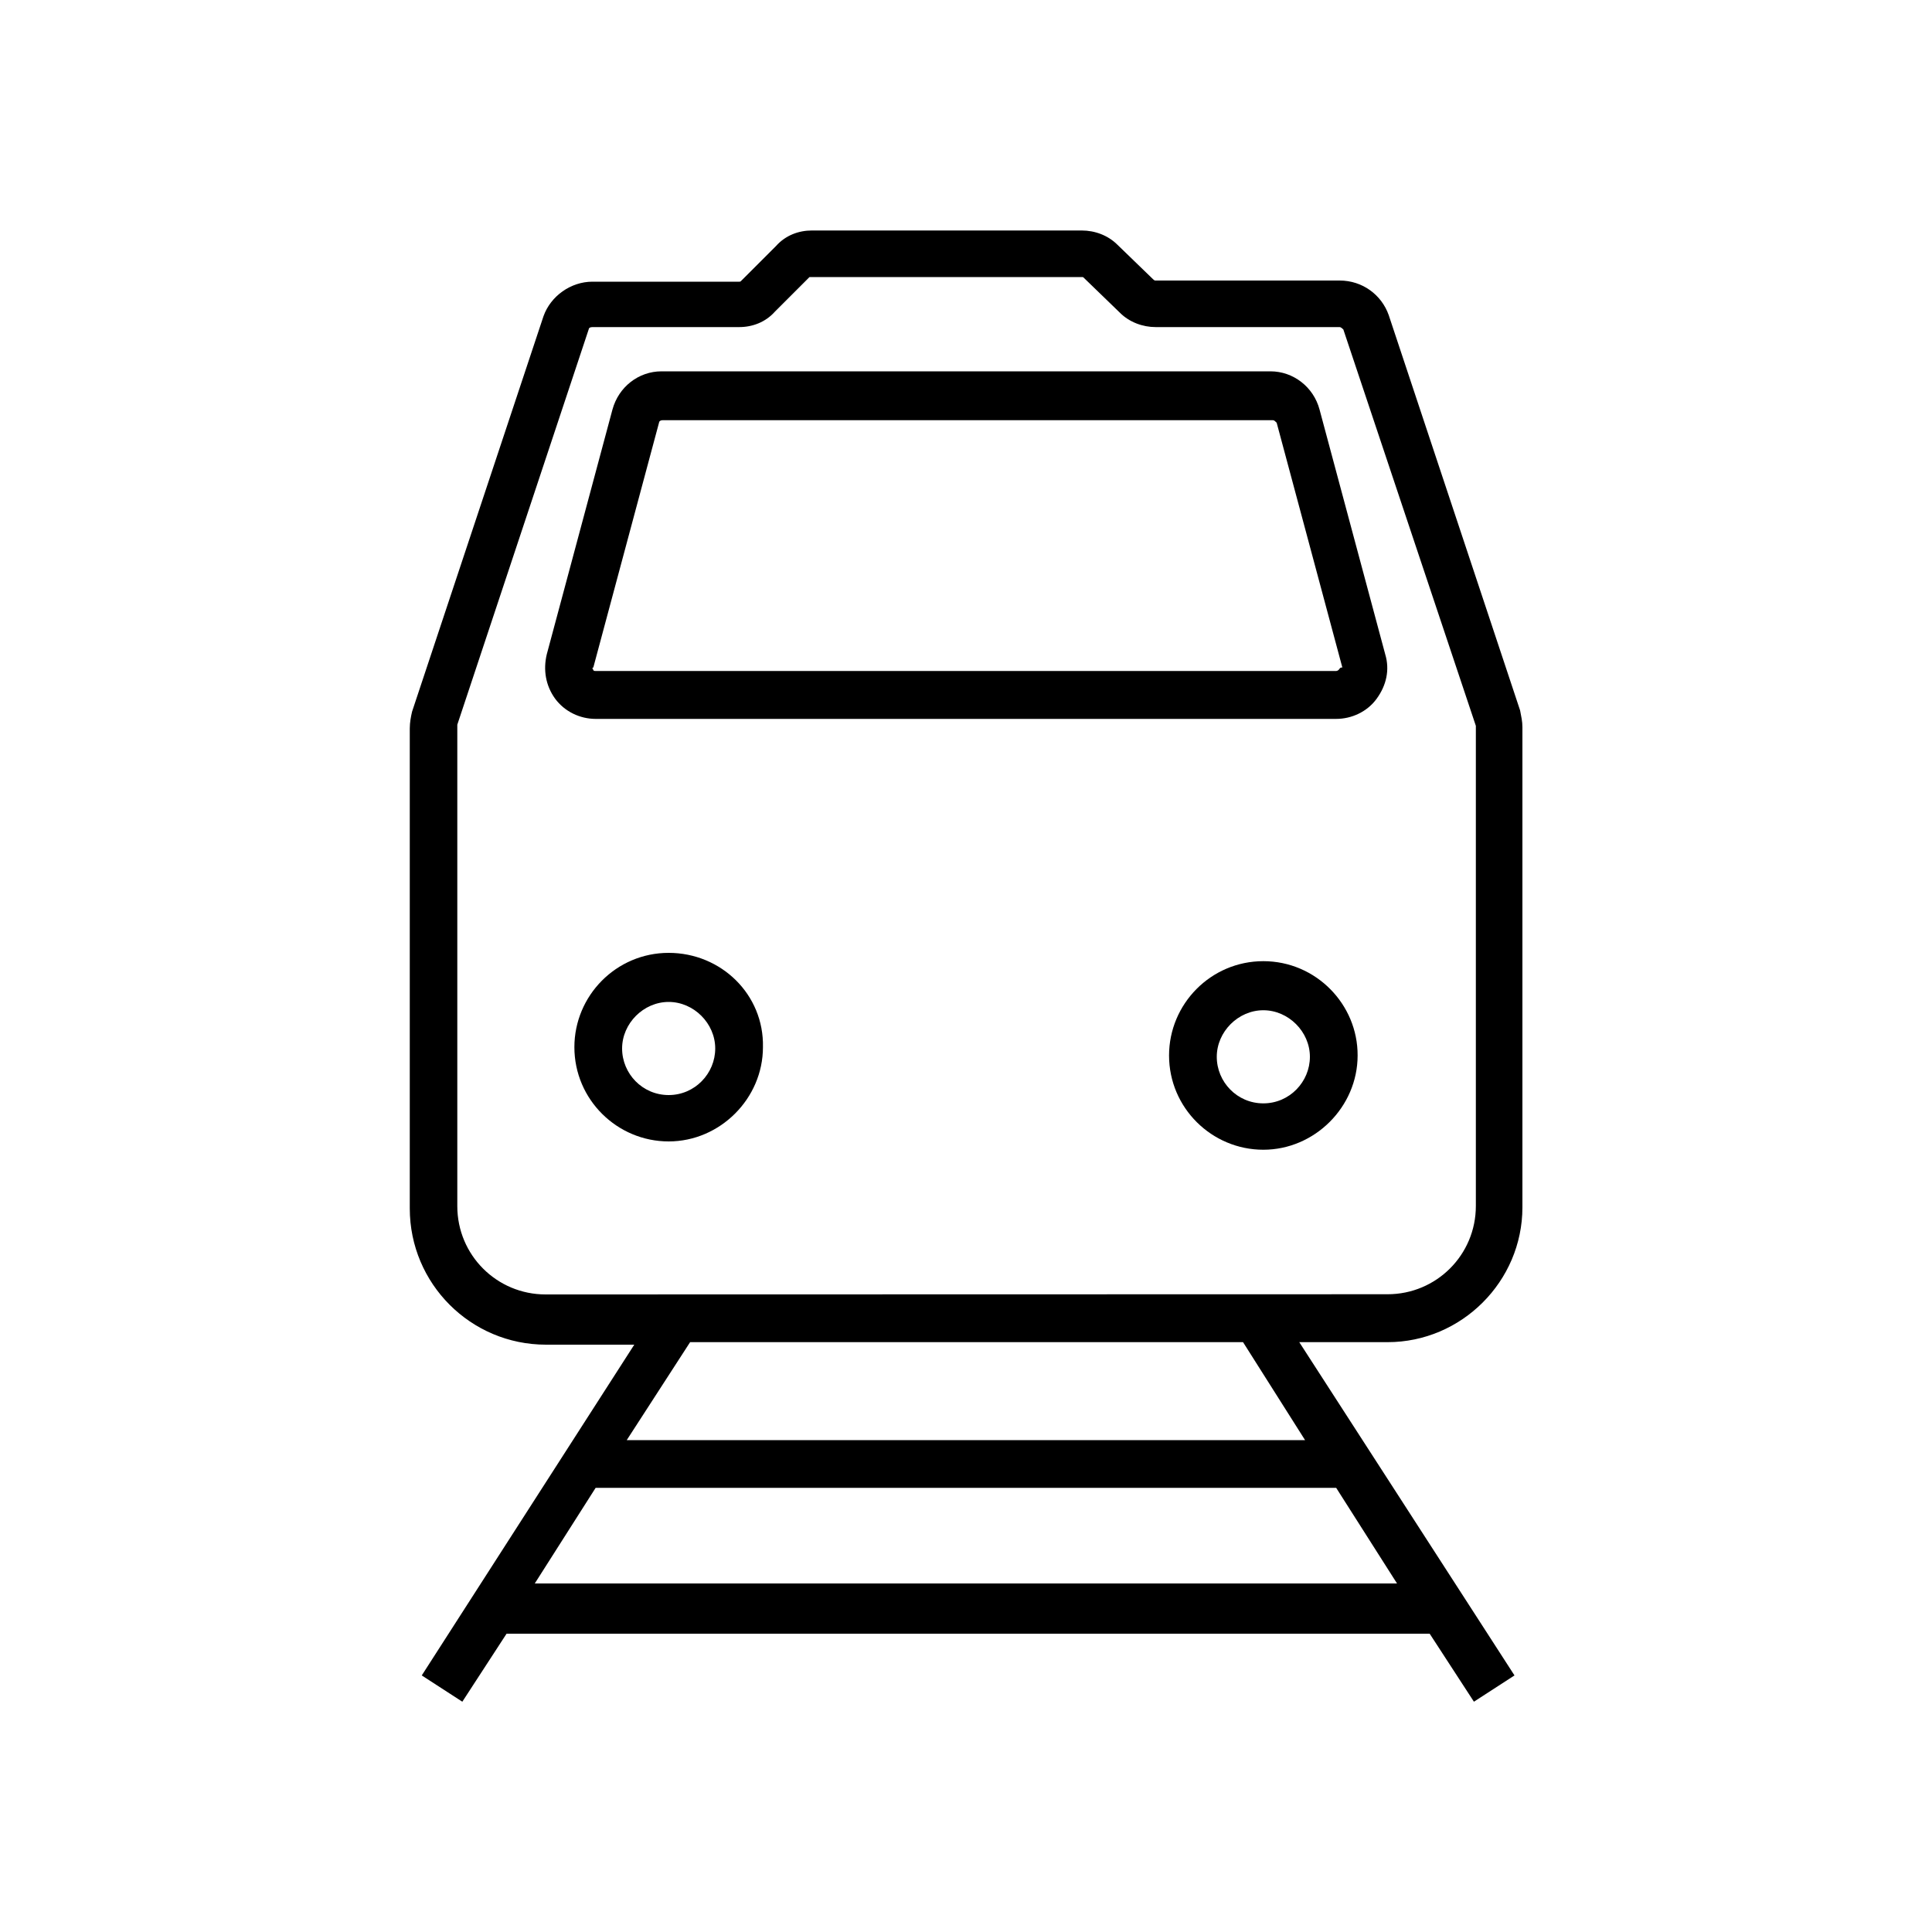
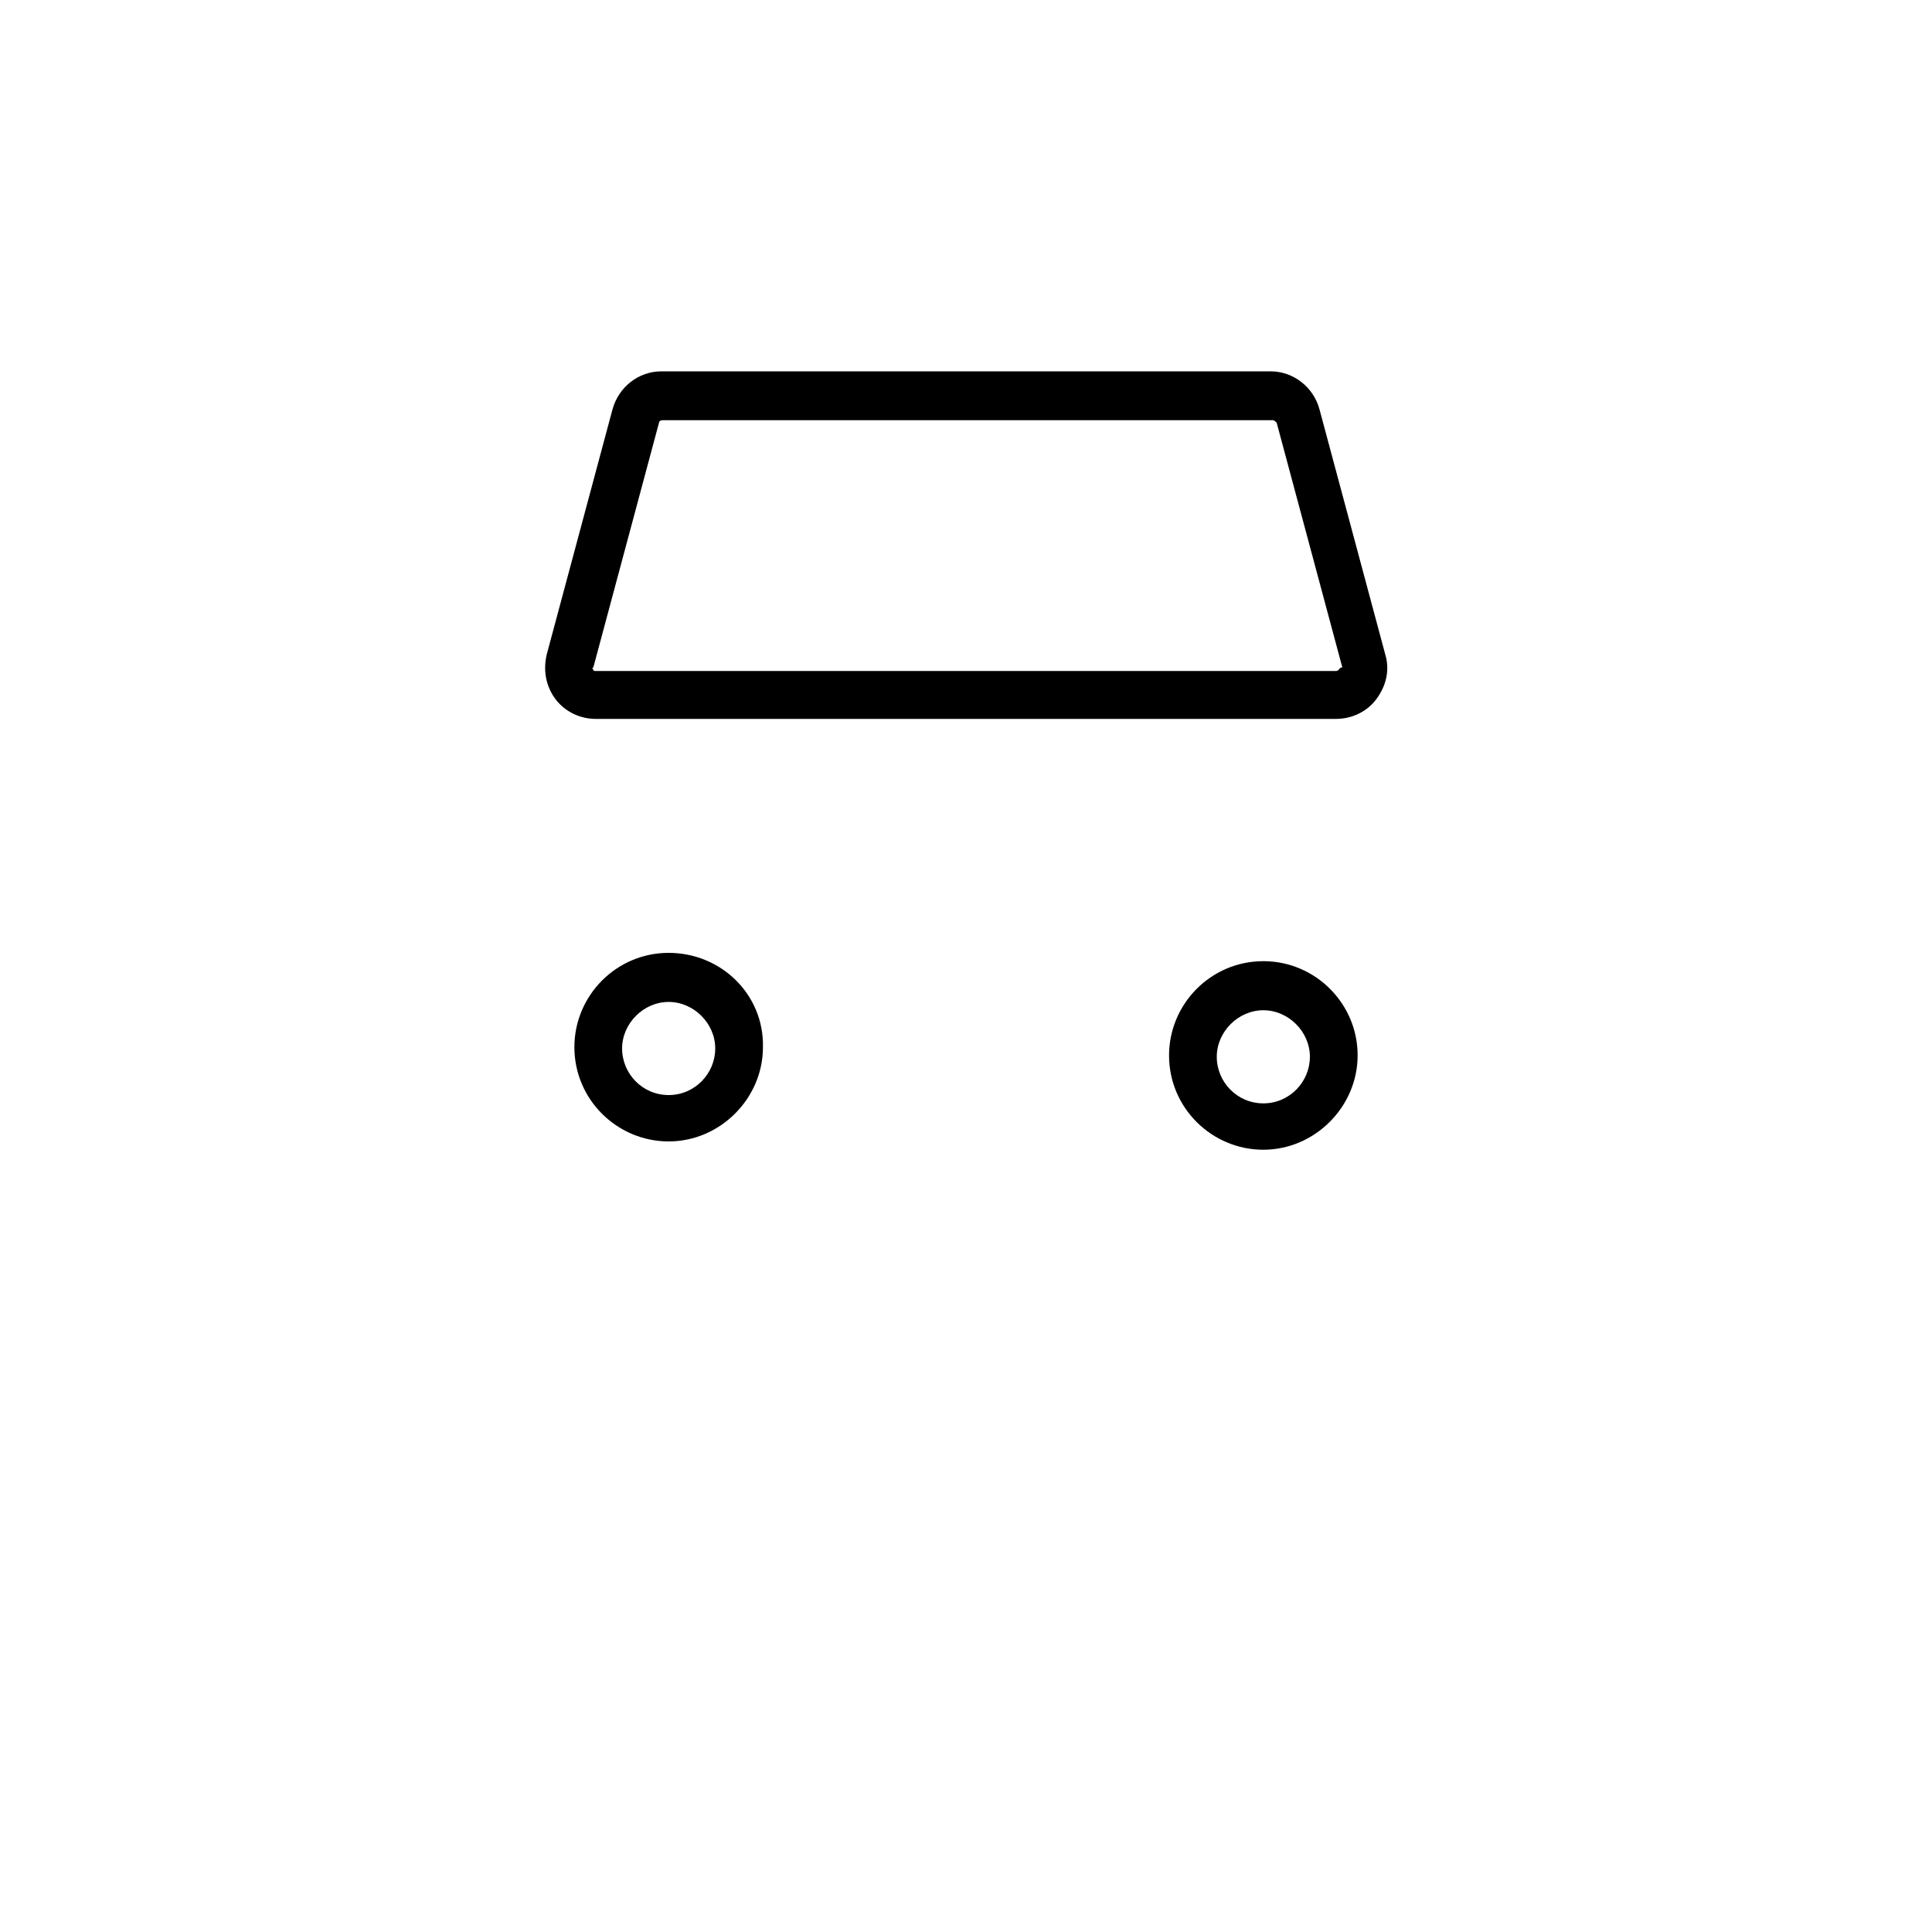
<svg xmlns="http://www.w3.org/2000/svg" version="1.1" id="Layer_1" x="0px" y="0px" viewBox="0 0 100 100" style="enable-background:new 0 0 100 100;" xml:space="preserve">
  <g>
    <path d="M34.61,56.68c-1.36,0-2.41-1.11-2.41-2.41c0-1.3,1.11-2.41,2.41-2.41s2.41,1.11,2.41,2.41   C37.02,55.56,35.97,56.68,34.61,56.68 M34.61,49.32c-2.72,0-4.88,2.22-4.88,4.88c0,2.72,2.22,4.88,4.88,4.88s4.88-2.22,4.88-4.88   C39.55,51.48,37.33,49.32,34.61,49.32" />
    <path d="M65.39,57.11c-1.36,0-2.41-1.11-2.41-2.41c0-1.3,1.11-2.41,2.41-2.41c1.3,0,2.41,1.11,2.41,2.41   C67.8,55.99,66.75,57.11,65.39,57.11 M65.39,49.75c-2.72,0-4.88,2.22-4.88,4.88c0,2.72,2.22,4.88,4.88,4.88   c2.66,0,4.88-2.22,4.88-4.88C70.28,51.98,68.11,49.75,65.39,49.75" />
-     <path d="M28.24,67c-2.53,0-4.57-2.04-4.57-4.57V37.51l6.8-20.46c0-0.06,0.06-0.12,0.19-0.12h7.6c0.68,0,1.36-0.25,1.85-0.8   l1.79-1.79h0.13H56c0.06,0,0.06,0,0.12,0.06l1.85,1.79c0.49,0.49,1.18,0.74,1.85,0.74h9.52c0.06,0,0.12,0.06,0.19,0.12l6.86,20.52   v24.85c0,2.53-2.04,4.57-4.57,4.57L28.24,67z M67.55,74.54H32.44l3.28-5.07h28.62L67.55,74.54z M72.31,81.96H27.68l3.15-4.95h38.33   L72.31,81.96z M78.8,62.49V37.64c0-0.31-0.06-0.55-0.12-0.87l-6.8-20.46c-0.37-1.05-1.36-1.79-2.54-1.79h-9.52   c-0.06,0-0.06,0-0.13-0.06l-1.85-1.79c-0.49-0.49-1.17-0.74-1.85-0.74H42.02c-0.68,0-1.36,0.25-1.85,0.8l-1.79,1.79   c-0.06,0.06-0.06,0.06-0.12,0.06h-7.6c-1.11,0-2.16,0.74-2.53,1.79l-6.8,20.46c-0.06,0.25-0.12,0.56-0.12,0.87v24.85   c0,3.89,3.15,7.05,7.05,7.05h4.57l-11,17.12l2.1,1.36l2.29-3.52h47.78l2.29,3.52l2.1-1.36L67.25,69.47h4.57   C75.65,69.47,78.8,66.32,78.8,62.49L78.8,62.49z" />
    <path d="M69.29,34.67c0,0-0.06,0.06-0.13,0.06H30.84c-0.06,0-0.13,0-0.13-0.06c-0.06-0.06-0.06-0.12,0-0.12l3.4-12.67   c0-0.06,0.06-0.13,0.19-0.13h31.59c0.06,0,0.12,0.06,0.19,0.13l3.4,12.67C69.35,34.54,69.35,34.61,69.29,34.67z M71.7,33.87   l-3.4-12.67c-0.31-1.17-1.36-1.98-2.54-1.98H34.24c-1.18,0-2.22,0.8-2.54,1.98l-3.4,12.67c-0.19,0.8-0.06,1.61,0.43,2.29   c0.5,0.68,1.3,1.05,2.1,1.05h38.33c0.8,0,1.61-0.37,2.1-1.05C71.76,35.47,71.94,34.67,71.7,33.87z" />
  </g>
</svg>